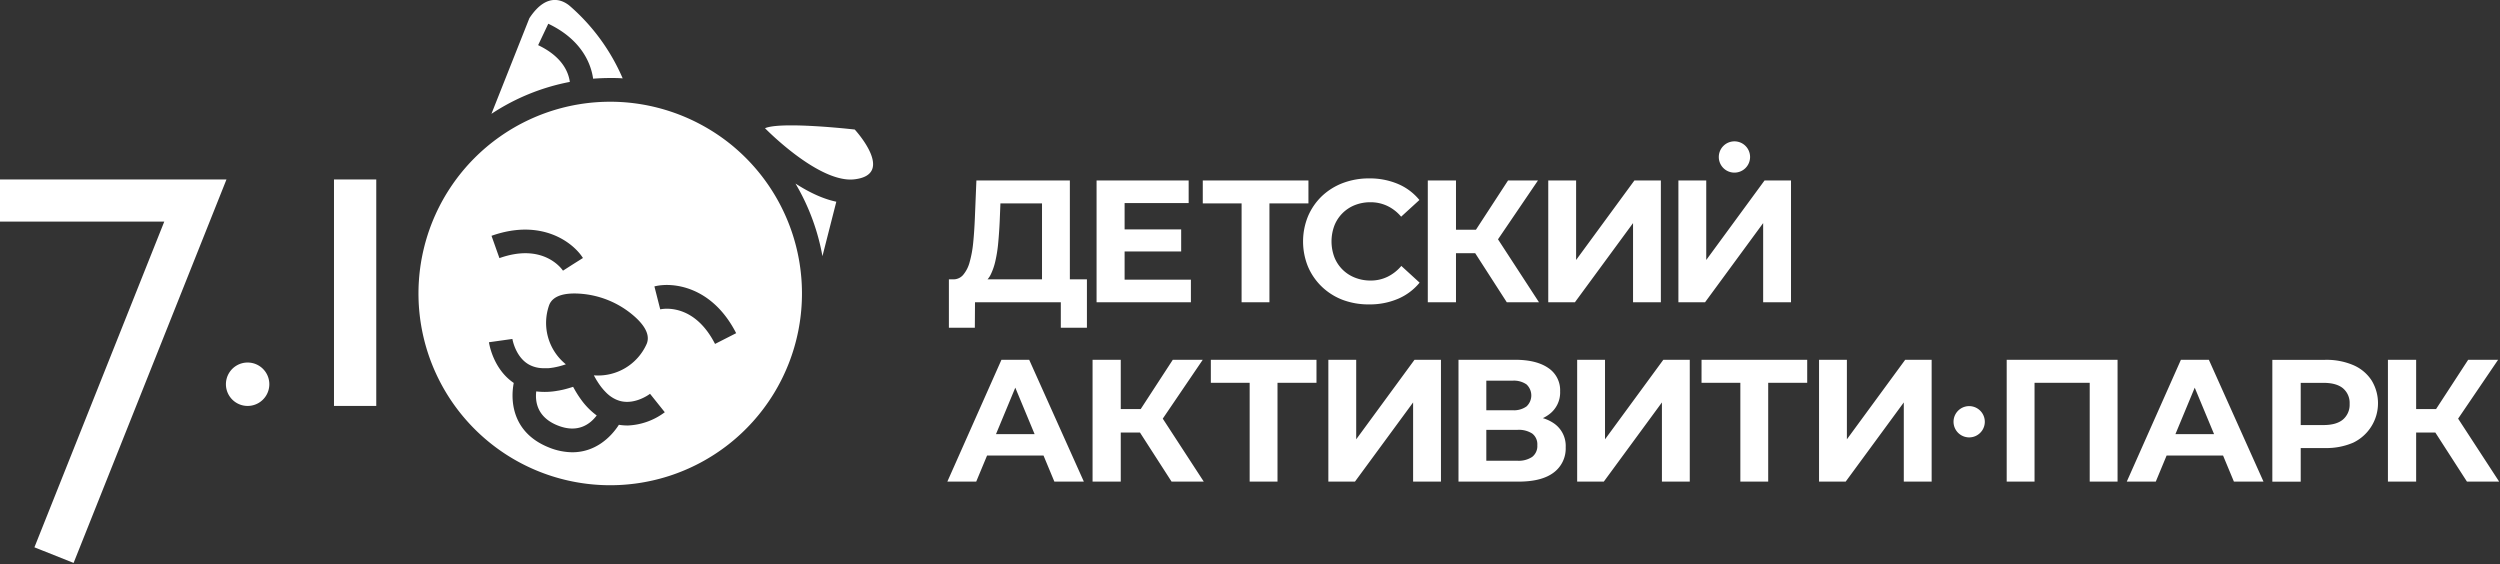
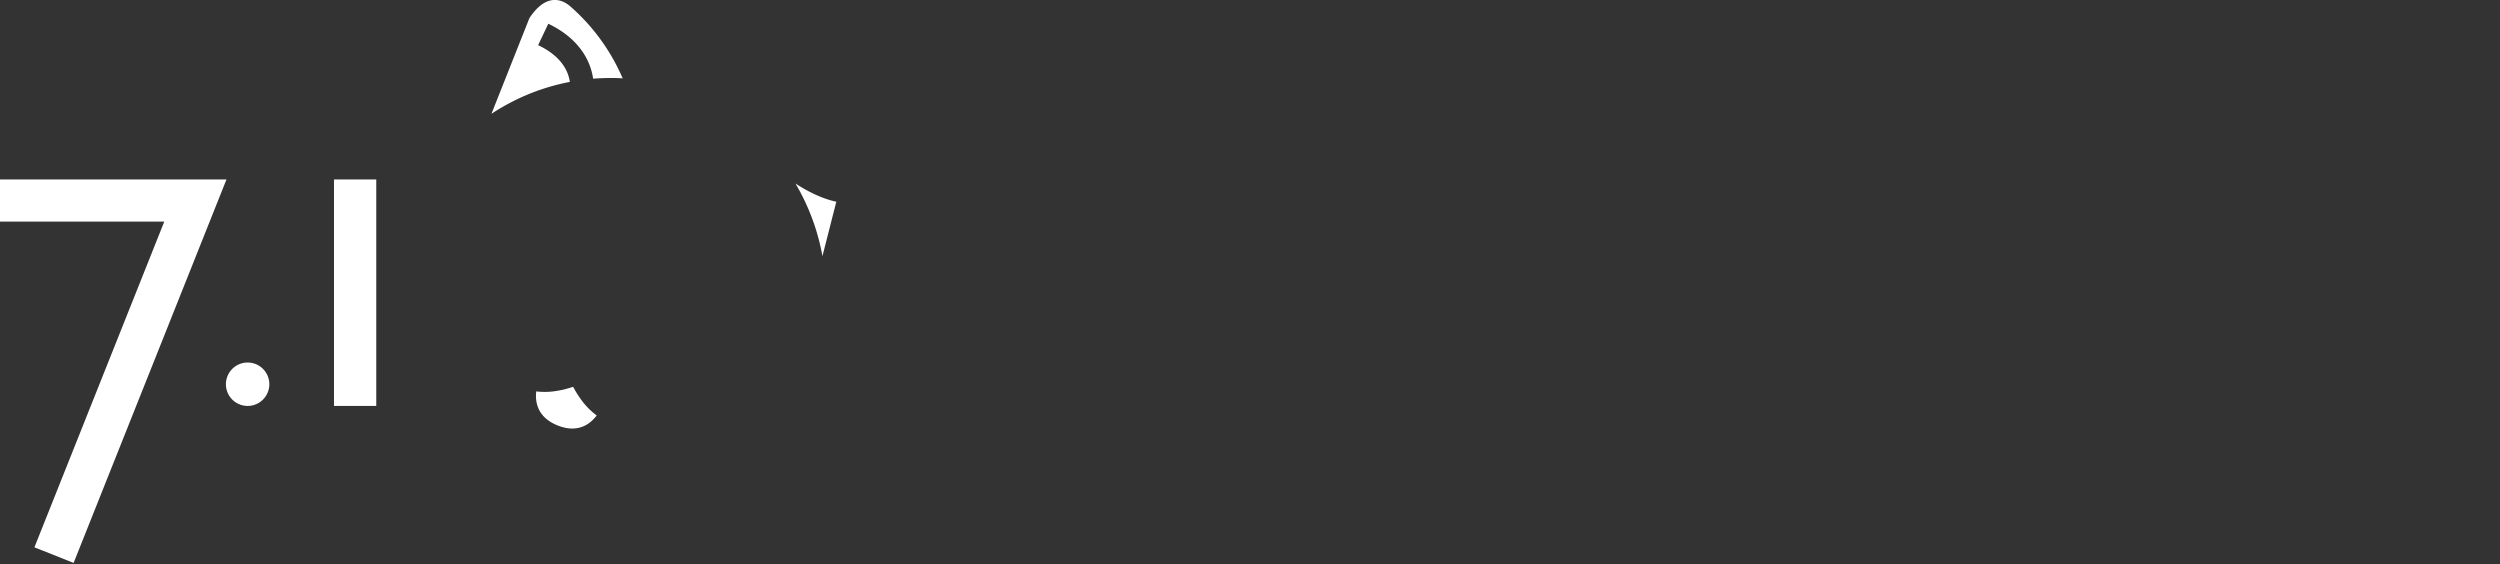
<svg xmlns="http://www.w3.org/2000/svg" width="948" height="214" fill="none">
  <rect width="100%" height="100%" fill="#333333" stroke="none" />
  <path fill="#fff" d="M0 68.05v15.99h62.29l-49.24 123.5 14.86 5.92L85.88 68.05zM142.68 68.05h-16.03v85.88h16.03zM93.9 153.93a8.23 8.23 0 1 0 0-16.46 8.23 8.23 0 0 0 0 16.46M204.06 17.12 207.91 9c11.78 5.6 16.06 14.15 17 20.84a87 87 0 0 1 6.47-.26c1.59 0 3.17 0 4.74.14a76.1 76.1 0 0 0-20-27.42c-2-1.71-8.42-6-15.39 4.62l-14.38 36.25a81.7 81.7 0 0 1 29.73-12.11c-.52-3.81-2.95-9.62-12.02-13.94M306.421 79a82.6 82.6 0 0 1 5.45 18.14l5.26-20.65c-4.75-1-9.88-3.28-15.49-6.89a82 82 0 0 1 4.78 9.4M220.4 151.6a.4.4 0 0 1-.07-.1c-.31-.42-.62-.87-.92-1.32l-.18-.27c-.27-.42-.54-.85-.81-1.3l-.17-.28-.93-1.65c-.61.2-1.21.39-1.81.56l-.28.08c-.52.15-1 .28-1.53.4l-.28.07-1.61.33h-.1a27.1 27.1 0 0 1-8.37.3c-.46 4 .41 9.84 8.14 12.92s12.38-.58 14.79-3.8a26.9 26.9 0 0 1-5.87-5.94" />
-   <path fill="#fff" d="M278.43 55.83a73.16 73.16 0 0 0-40.1-16.92 72.71 72.71 0 1 0 40.09 16.92zm-57.37 42-3.8 2.39-3.78 2.42c-.29-.44-7.29-10.73-24.1-4.76l-3-8.46c19.03-6.74 31.01 2.58 34.68 8.43zm16.72 63.51a19.5 19.5 0 0 1-3.1-.26c-3.21 5-9.14 10.42-17.65 10.42a24.1 24.1 0 0 1-8.87-1.82c-13.33-5.31-14.81-16.78-13.35-24.47-7.89-5.35-9.34-15-9.4-15.43l8.89-1.25s1.1 6.84 6.31 9.73q.658.359 1.36.62l.4.14q.196.077.4.12l.44.13.38.08.49.1.34.05.56.07h.09q.814.077 1.63.06h1.12l.63-.06.42-.05.61-.09.47-.07.6-.12.53-.11.58-.13.59-.15.56-.16.65-.19.54-.17.57-.19a20.17 20.17 0 0 1-6.3-22.52c1.56-3.92 6.75-4.6 11.73-4.25a34.8 34.8 0 0 1 19.65 7.82c3.86 3.17 7.16 7.23 5.6 11.14a20.15 20.15 0 0 1-20.05 12l.27.52.32.57c.1.17.2.34.29.51s.23.38.35.56.19.31.28.45l.37.56.27.39.39.54.25.33c.14.18.28.36.43.53l.22.26c.15.18.3.36.46.53l.14.14q.813.91 1.76 1.68l.15.12.47.34.28.19c.14.1.29.18.43.27l.33.2.41.21.37.19.39.17q.708.294 1.45.49c5.75 1.44 11.16-2.71 11.21-2.76l5.6 7a25.1 25.1 0 0 1-14.31 5.04zm33.36-30.92c-8.11-15.89-20.27-13.23-20.78-13.11l-2.21-8.7c6.71-1.73 21.81-.26 31 17.73zM300 47.54c-4 0-7.51.24-9.48.91l-.44.16s16.19 16.63 29.25 19.15c1.034.21 2.085.321 3.14.33A15 15 0 0 0 324 68c15.85-1.85.12-18.88.12-18.88s-13.78-1.58-24.12-1.58M405.69 68.43h-35.44l-.59 14.46q-.21 5-.63 9.2a41.7 41.7 0 0 1-1.35 7.33 12.4 12.4 0 0 1-2.48 4.85 4.81 4.81 0 0 1-3.93 1.65h-1.45v18.35h9.84l.06-9.64h32.54v9.64h9.9v-18.35h-6.47zm-10.56 37.49h-20.65a8.2 8.2 0 0 0 1.12-1.65 23 23 0 0 0 1.84-5.27c.525-2.305.89-4.644 1.09-7 .24-2.58.43-5.29.56-8.15l.27-6.73h15.77zM451.59 106.05h-25.14V95.36h21.45v-8.38h-21.45v-9.97h24.29v-8.58h-34.92v46.2h35.77zM470.81 114.63h10.56V77.14h14.79v-8.71h-40.07v8.71h14.72zM519.121 115.43c3.774.063 7.52-.659 11-2.12a21.3 21.3 0 0 0 8.19-6.13l-6.93-6.34a16 16 0 0 1-5.25 4.12 14.4 14.4 0 0 1-6.37 1.42 15.7 15.7 0 0 1-5.94-1.09 13.69 13.69 0 0 1-7.82-7.75 17.08 17.08 0 0 1 0-12 13.7 13.7 0 0 1 3.07-4.69 13.9 13.9 0 0 1 4.68-3.07 15.9 15.9 0 0 1 5.94-1.09c2.2-.016 4.376.459 6.37 1.39a15.7 15.7 0 0 1 5.25 4.09l6.93-6.33a21.1 21.1 0 0 0-8.19-6.11 27.4 27.4 0 0 0-10.89-2.08 27.8 27.8 0 0 0-9.93 1.75 23.9 23.9 0 0 0-8 5 23.15 23.15 0 0 0-5.23 7.6 25.3 25.3 0 0 0 0 19.14 23.1 23.1 0 0 0 5.25 7.59 23.5 23.5 0 0 0 7.95 5 27.8 27.8 0 0 0 9.92 1.7M571.38 114.63h12.21l-15.55-23.88 15.16-22.32h-11.35l-12.17 18.68h-7.57V68.43h-10.69v46.2h10.69V96.02h7.29zM619.25 114.63h10.55v-46.2h-10.03l-22.11 30.16V68.43H587.1v46.2h10.1l22.05-30.03zM668.589 84.6v30.03h10.56v-46.2h-10.03l-22.11 30.16V68.43h-10.56v46.2h10.1zM379.75 136.43l-20.52 46.2h10.95l4.12-9.9h21.4l4.12 9.9H411l-20.73-46.2zm-2.07 28.19L385 147l7.32 17.62zM456.081 136.43h-11.36l-12.16 18.68h-7.57v-18.68h-10.69v46.2h10.69v-18.61h7.29l11.98 18.61h12.21l-15.55-23.88zM459.15 145.15h14.72v37.48h10.56v-37.48h14.78v-8.72h-40.06zM514.271 166.59v-30.16h-10.56v46.2h10.09l22.05-30.03v30.03h10.56v-46.2h-10.03zM589.421 160.66a14.8 14.8 0 0 0-4.37-2.1 14.2 14.2 0 0 0 2.29-1.37 10.31 10.31 0 0 0 4.26-8.81 10.108 10.108 0 0 0-4.49-8.84q-4.491-3.1-12.54-3.11h-21.51v46.2h22.76q8.85 0 13.37-3.46a11.37 11.37 0 0 0 4.52-9.54 10.38 10.38 0 0 0-4.29-8.97m-25.81-16.31h10a8.4 8.4 0 0 1 5.24 1.42 5.72 5.72 0 0 1 1.819 4.175 5.7 5.7 0 0 1-1.819 4.175 8.22 8.22 0 0 1-5.24 1.45h-10zm17.39 28.91a9.2 9.2 0 0 1-5.61 1.45h-11.78V163h11.82a9.33 9.33 0 0 1 5.61 1.42 5.12 5.12 0 0 1 1.91 4.39 5.2 5.2 0 0 1-1.95 4.45M608.621 166.59v-30.16h-10.56v46.2h10.1l22.04-30.03v30.03h10.56v-46.2h-10.03zM645.221 145.15h14.72v37.48h10.56v-37.48h14.79v-8.72h-40.07zM700.339 166.59v-30.16h-10.56v46.2h10.1l22.04-30.03v30.03h10.56v-46.2h-10.03zM760.939 182.63h10.56v-37.48h20.92v37.48h10.56v-46.2h-42.04zM827.001 136.43l-20.53 46.2h11l4.11-9.9h21.4l4.12 9.9h11.22l-20.72-46.2zm-2.08 28.19 7.32-17.62 7.33 17.62zM892.36 138.45a25.8 25.8 0 0 0-10.69-2h-20v46.2h10.76V169.9h9.24c3.669.09 7.314-.609 10.69-2.05a16.6 16.6 0 0 0 6.93-23.63 15.6 15.6 0 0 0-6.93-5.77m-3.89 20.62c-1.67 1.41-4.14 2.11-7.39 2.11h-8.65v-16h8.65c3.25 0 5.72.69 7.39 2.07a7.262 7.262 0 0 1 2.51 5.91 7.35 7.35 0 0 1-2.51 5.91M932.12 158.75l15.16-22.32h-11.35l-12.17 18.68h-7.56v-18.68h-10.7v46.2h10.7v-18.61h7.28l11.99 18.61h12.21zM746.709 154a5.932 5.932 0 0 0-5.816 7.087 5.933 5.933 0 0 0 8.086 4.322 5.93 5.93 0 0 0 3.66-5.479 5.937 5.937 0 0 0-5.93-5.93M657.7 65.46a5.93 5.93 0 1 0-5.93-5.93 5.917 5.917 0 0 0 5.93 5.93" />
</svg>